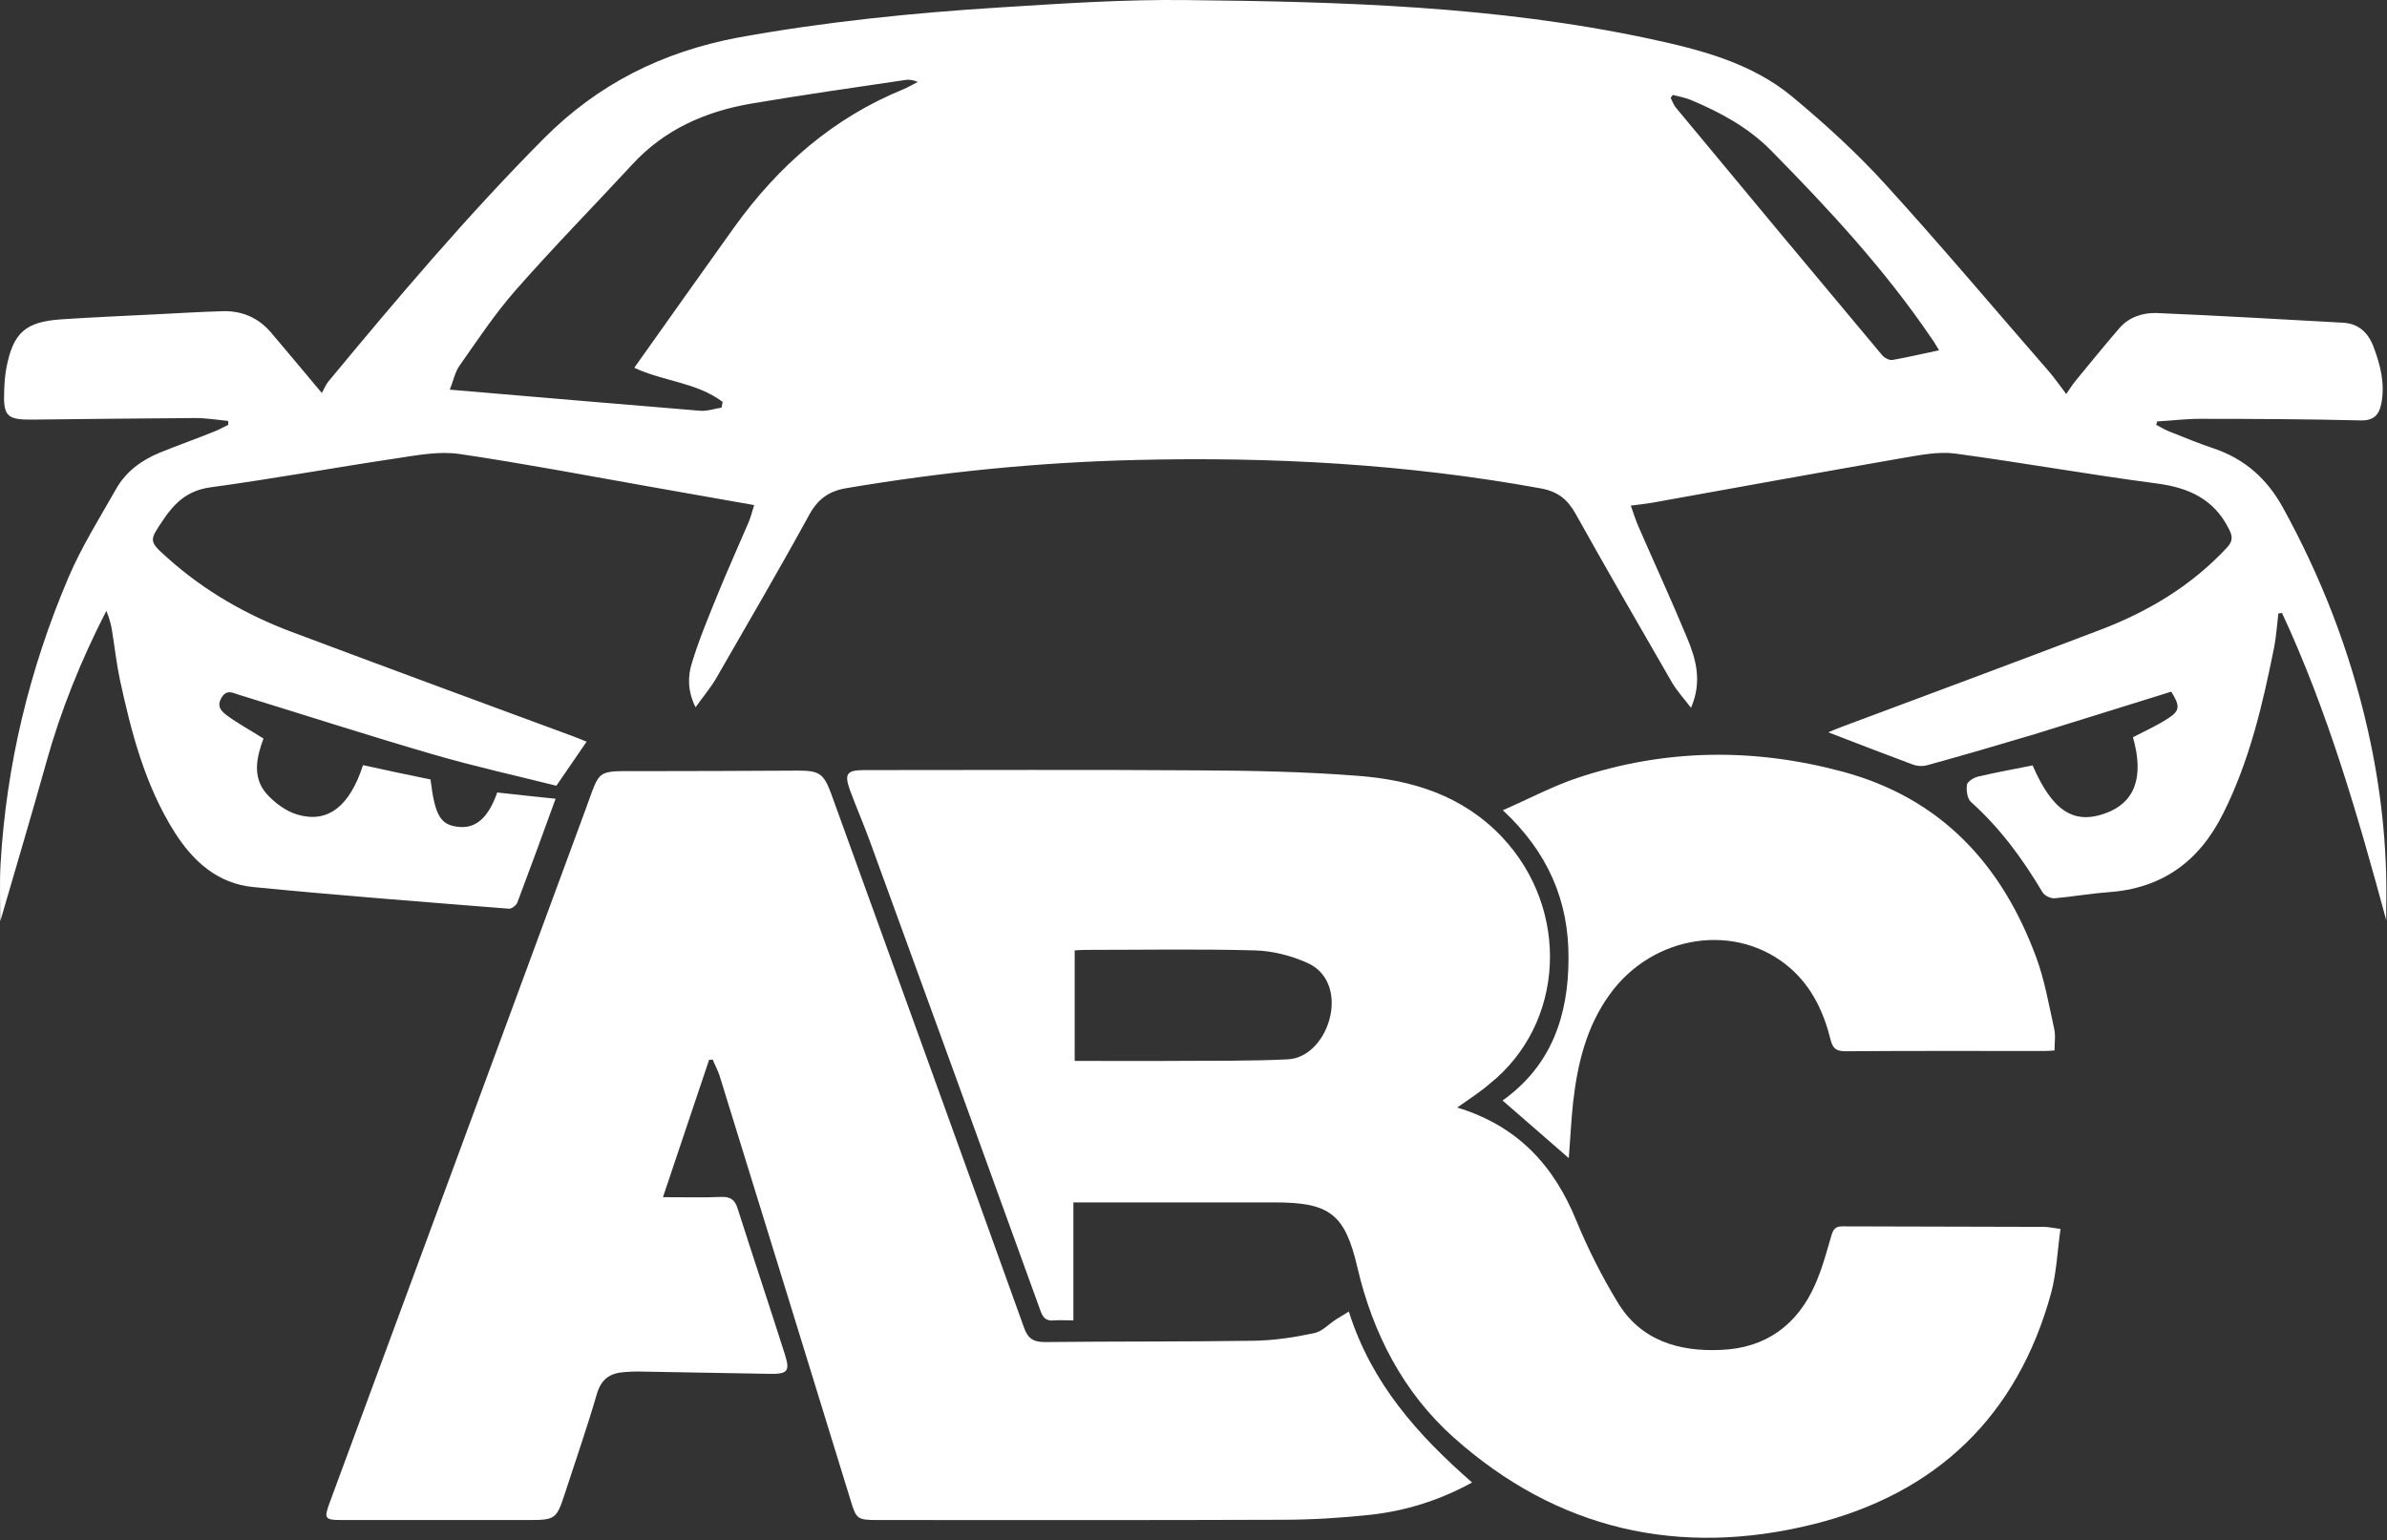
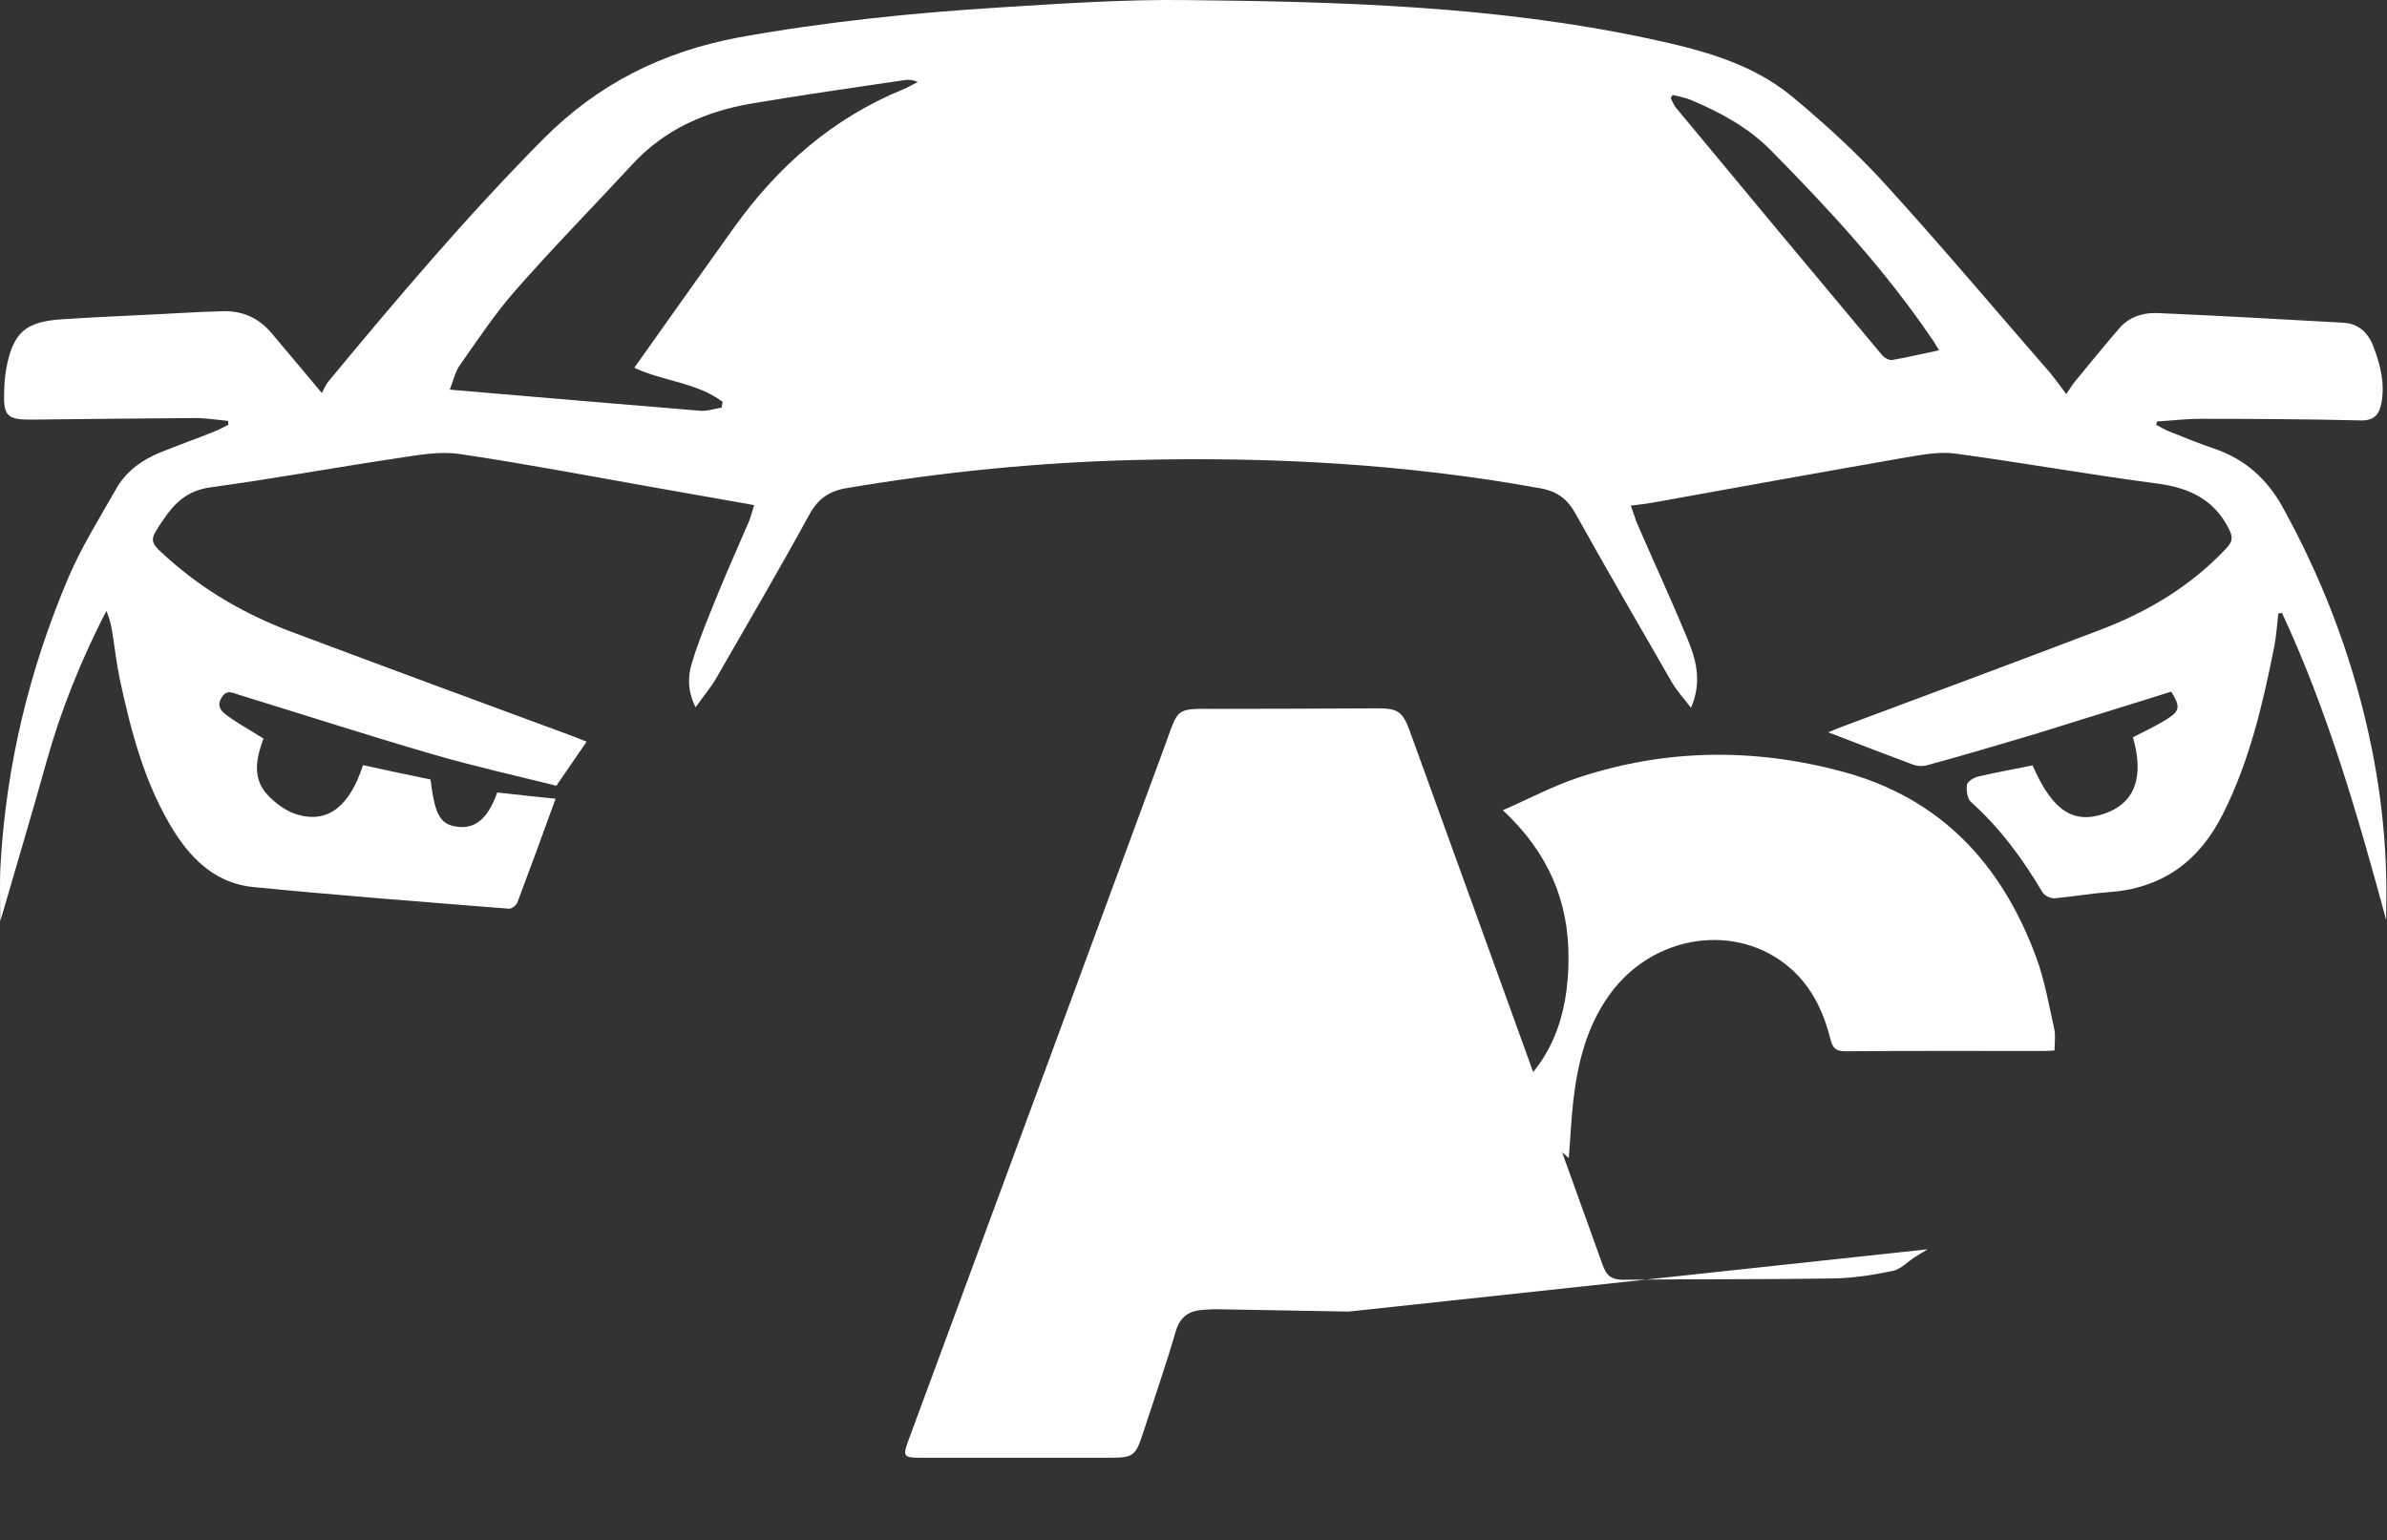
<svg xmlns="http://www.w3.org/2000/svg" width="916" height="591" fill="none">
  <rect width="100%" height="100%" fill="#333333" stroke="none" />
  <g clip-path="url(#a)" fill="#fff">
    <path d="M915.708 353.137c-10.9-40.2-22.4-80.1-40-117.9-.5.1-.9.1-1.4.2-.5 4.3-.8 8.7-1.6 12.9-4.4 21.9-9.4 43.5-19.5 63.7-9.3 18.7-23.6 29-44.5 30.4-6.8.5-13.5 1.7-20.3 2.3-1.5.1-3.8-1-4.6-2.3-7.6-12.8-16.3-24.7-27.5-34.7-1.4-1.3-1.8-4.5-1.5-6.6.2-1.2 2.6-2.7 4.2-3.1 6.9-1.6 14-2.9 21-4.3 7.5 17.3 15.6 22.7 27.6 18.5 11.6-4 15.3-13.9 10.9-29.3 4.4-2.3 8.9-4.3 13.1-7 5-3.1 5.1-4.9 1.6-10.5-17.5 5.4-35.1 11-52.7 16.4-13.7 4.1-27.4 8.1-41.2 11.9-1.6.4-3.6.3-5.2-.3-10.7-4-21.4-8.1-32.5-12.4 1.7-.7 3.7-1.6 5.7-2.3 32.9-12.3 65.8-24.5 98.6-37 18.4-7 35-16.9 48.6-31.5 2.3-2.5 2.4-4.2.8-7.3-5.8-11.5-15.5-15.8-27.7-17.4-25.9-3.4-51.6-8-77.5-11.5-6.4-.8-13.2.6-19.8 1.7-32.1 5.6-64.2 11.4-96.3 17.2-2.4.4-4.9.7-8.2 1.1 1.1 3 1.9 5.8 3.1 8.4 6.1 14 12.5 27.9 18.4 42.1 3.5 8.3 6 17 1.6 27.1-2.8-3.7-5.5-6.6-7.4-9.9-12.4-21.5-24.8-42.9-36.9-64.6-3.1-5.5-6.8-8.5-13.3-9.7-51.5-9.4-103.4-12.2-155.7-10.9-37.2.9-74.1 4.6-110.8 10.8-6.6 1.1-10.9 4.1-14.2 10.1-11.6 21.2-23.8 42-35.8 62.9-2.1 3.6-4.9 6.9-7.9 11.1-3.1-6.3-3-11.9-1.4-17 2.7-8.9 6.3-17.5 9.8-26.1 3.8-9.4 8-18.6 12-28 .8-1.9 1.3-4 2.1-6.5-13.8-2.4-27-4.8-40.2-7.1-24.3-4.3-48.4-8.9-72.8-12.5-7.5-1.1-15.5.3-23.2 1.5-24.2 3.6-48.3 8-72.5 11.3-8.7 1.2-13.7 5.9-18.1 12.5-5.4 8-5.6 8.1 1.6 14.5 14 12.6 30.2 21.9 47.8 28.5 36 13.5 72 26.8 108.1 40.1 1.9.7 3.7 1.5 5 2-3.6 5.3-7.2 10.5-11.6 16.9-14.8-3.7-31-7.3-46.9-11.9-25.1-7.3-49.9-15.3-74.9-23-2.4-.7-4.8-2.3-6.8 1.3-1.9 3.4.3 5.2 2.3 6.7 4.2 3.1 8.9 5.6 13.9 8.8-2.5 6.8-4.5 14.6 1.1 21.1 3.1 3.5 7.5 6.8 12 8.1 11.6 3.4 20-3.2 25.1-19 4.3.9 8.6 1.9 12.9 2.8 4.4.9 8.7 1.8 13 2.7 1.7 13.9 3.8 17.5 10.8 18.2 6.6.7 11.4-3.5 14.8-13.2 7.2.8 14.5 1.6 22.4 2.4-5 13.8-9.8 26.9-14.7 39.9-.4 1-2.2 2.4-3.2 2.3-32.7-2.6-65.4-5.1-98-8.3-13.7-1.3-23.2-9.8-30.4-21.2-11.3-18-16.5-38.1-20.9-58.4-1.3-6.2-2-12.5-3-18.7-.4-2.6-1.1-5.1-2.2-7.7-9.6 18.7-17.4 37.9-23 58-5.6 20.1-11.6 40.1-17.7 61.1 0-7.9-.3-14.9.1-21.8 2.2-38.2 11.1-75 26.1-110.2 5-11.7 11.9-22.7 18.2-33.8 3.8-6.8 9.9-11.2 17-14.1 6.9-2.8 14-5.3 20.9-8.1 1.8-.7 3.5-1.7 5.2-2.5 0-.5 0-1-.1-1.5-4.2-.4-8.3-1.1-12.5-1.1-20.8.1-41.7.4-62.5.6-9.9.1-11.3-1.3-10.9-11.2.1-2.8.3-5.7.8-8.4 2.6-13.8 7.3-18 21.4-18.9 12-.8 24-1.3 35.9-1.9 8.6-.4 17.3-1 25.9-1.2 7.4-.2 13.7 2.6 18.5 8.3 6.1 7.2 12.2 14.5 19.4 23.1.8-1.4 1.4-3 2.4-4.3 26.6-32.1 53.4-63.8 82.8-93.4 20.9-21 45.5-33.2 74.4-38.7 33.6-6.1 67.2-9.5 100.9-11.6 23.8-1.5 47.6-3.1 71.4-2.8 59.4.6 118.9 2.3 177.4 14.8 19.6 4.2 39.2 9.2 55 22.3 12.5 10.4 24.7 21.5 35.6 33.5 21.5 23.6 42.1 48.1 63.1 72.2 2.1 2.5 4 5.2 6.4 8.4 1.3-1.9 2.3-3.5 3.5-5 5.6-6.8 11.2-13.7 16.9-20.3 3.7-4.3 9.1-6 14.4-5.8 23.8 1 47.5 2.4 71.3 3.7 6 .3 9.7 3.7 11.8 9.2 2.7 7.1 4.5 14.3 3 21.9-.9 4.5-3.1 6.6-8.2 6.4-20.5-.5-41-.6-61.5-.6-5.4 0-10.8.7-16.3 1-.1.4-.2.8-.4 1.3 1.8.9 3.5 2 5.4 2.7 5.6 2.2 11.1 4.5 16.8 6.4 11.8 4 20.3 11.6 26.3 22.4 14.9 27 25.9 55.4 32.7 85.5 5.1 22.5 7.6 45.3 7.1 68.4v4.7Zm-638.8-196.7c.1-.7.3-1.5.4-2.2-9.9-7.5-22.9-7.9-33.9-13.1 12.9-18.2 25.6-36.1 38.4-54 16.9-23.5 37.9-41.9 64.9-52.9 1.9-.8 3.7-1.9 5.5-2.8-1.9-.8-3.6-1-5.1-.7-19.6 2.9-39.2 5.7-58.7 9-17.6 3-33.4 9.9-45.8 23.4-14.9 16.1-30.3 31.8-44.8 48.3-7.9 9-14.5 19-21.4 28.8-1.8 2.5-2.4 5.8-3.8 9.3 32.8 2.8 64.5 5.5 96.1 8.1 2.8.2 5.5-.8 8.2-1.2Zm467.2-22c-1.2-1.9-1.9-3.3-2.9-4.6-17.9-26.4-39.5-49.7-61.8-72.3-8.6-8.7-19.4-14.5-30.6-19.2-2.2-.9-4.6-1.3-6.9-1.9-.3.4-.5.7-.8 1.1.7 1.4 1.2 2.9 2.2 4 26.2 31.6 52.5 63.2 78.9 94.7.9 1.1 2.8 2.1 4 1.9 5.8-1 11.6-2.4 17.9-3.7Z" />
-     <path d="M559.208 425.037c23.3 7.1 37.1 22.3 45.7 43.4 4.4 10.7 9.7 21.2 15.7 31.1 8.9 15 23.8 19.3 40 18.5 17-.7 29.2-9.6 36-25.2 2.6-5.9 4.3-12.2 6.1-18.4.7-2.4 1.4-3.8 4.2-3.8 25.8.1 51.7.1 77.5.2 1.6 0 3.3.4 6.3.8-1.2 8.4-1.5 16.7-3.6 24.6-13 47.4-44.2 77-91.2 88.7-51.4 12.8-98.4 2.2-138.2-33.4-19.2-17.2-30.9-39.8-36.8-65.1-4.8-20.6-10.6-25-31.9-25h-77.1v45.3c-2.9 0-5.2-.2-7.5 0-3.1.3-4.2-1.1-5.2-3.9-21.7-60-43.5-120-65.4-180-2.4-6.6-5.2-13-7.6-19.5-2.3-6.4-1.3-7.8 5.5-7.8 42.7 0 85.3-.2 128 .1 20.5.1 41 .5 61.4 2.1 20.8 1.6 40.1 7.5 55.2 23.4 26.4 27.9 24.3 71.8-4.8 94.9-3.7 3.2-7.7 5.7-12.3 9Zm-146.8-60.3v42.4c13.4 0 26.2.1 38.9 0 14.3-.1 28.6.1 42.9-.6 8.1-.4 14.6-8.1 16.4-17.2 1.6-8.3-1.2-16.4-8.9-19.8-6.2-2.8-13.3-4.6-20-4.8-21.6-.6-43.3-.2-64.9-.2-1.5 0-2.9.1-4.4.2Z" />
-     <path d="M517.608 503.337c8.7 27.6 26.5 47.4 47.3 65.6-12.8 7-25.6 10.9-39.1 12.4-11.2 1.2-22.6 1.9-33.9 1.9-51.7.2-103.3.1-155 .1-7.9 0-8.3-.3-10.5-7.6-16.7-54.3-33.5-108.7-50.3-163-.7-2.1-1.8-4.1-2.6-6.1-.5 0-.9.1-1.4.1-5.8 17.2-11.6 34.5-17.7 52.7 8.6 0 15.6.2 22.5-.1 3.5-.1 5.1 1.2 6.1 4.3 6 18.8 12.3 37.6 18.3 56.5 1.9 6.1.8 7.2-5.8 7.1l-51-.9c-1.5 0-3 .1-4.5.2-5.5.3-9.1 2.3-10.9 8.2-3.8 13.1-8.3 26-12.5 38.9-3 9.2-3.7 9.7-13.4 9.7h-72.5c-6 0-6.4-.7-4.3-6.4 32.8-88.8 65.6-177.5 98.3-266.3 5.8-15.7 3.7-14.7 21-14.7 20.2 0 40.3-.1 60.5-.2 8.2 0 9.9 1.1 12.8 9 24.7 68.2 49.4 136.4 73.9 204.6 1.5 4.3 3.5 5.7 8.1 5.7 26.7-.3 53.3-.1 80-.5 7.8-.1 15.6-1.3 23.2-2.9 3.1-.6 5.7-3.5 8.5-5.3 1.5-.9 2.9-1.8 4.9-3ZM788.408 403.137c-1.6.1-2.9.2-4.1.2-25.3 0-50.7-.1-76 .1-3.4 0-4.9-.8-5.8-4.3-2.6-10.5-7-20.1-15.4-27.5-20.4-17.9-52.7-13.2-69.4 10-8.9 12.3-12.3 26.4-14 41.1-.8 7.2-1.1 14.5-1.7 21.7-8.3-7.2-16.6-14.4-25.4-22.1 18.8-13.4 25.3-32.6 25.3-54.7.1-21.8-7.8-40.5-25.2-56.7 10.5-4.6 19.3-9.3 28.6-12.4 33.6-11.2 67.6-11.6 101.8-2.4 37.8 10.2 61.1 35.6 74.3 71.3 3.2 8.7 4.8 18 6.8 27 .7 2.8.2 5.7.2 8.7Z" />
+     <path d="M517.608 503.337l-51-.9c-1.5 0-3 .1-4.5.2-5.5.3-9.1 2.3-10.9 8.2-3.8 13.1-8.3 26-12.5 38.9-3 9.2-3.7 9.7-13.4 9.7h-72.5c-6 0-6.4-.7-4.3-6.4 32.8-88.8 65.6-177.5 98.3-266.3 5.8-15.7 3.7-14.7 21-14.7 20.2 0 40.3-.1 60.5-.2 8.2 0 9.9 1.1 12.8 9 24.7 68.2 49.4 136.4 73.9 204.6 1.5 4.3 3.5 5.7 8.1 5.7 26.7-.3 53.3-.1 80-.5 7.8-.1 15.6-1.3 23.2-2.9 3.1-.6 5.7-3.5 8.5-5.3 1.5-.9 2.9-1.8 4.9-3ZM788.408 403.137c-1.6.1-2.9.2-4.1.2-25.3 0-50.7-.1-76 .1-3.4 0-4.9-.8-5.8-4.3-2.6-10.5-7-20.1-15.4-27.5-20.4-17.9-52.7-13.2-69.4 10-8.9 12.3-12.3 26.4-14 41.1-.8 7.2-1.1 14.5-1.7 21.7-8.3-7.2-16.6-14.4-25.4-22.1 18.8-13.4 25.3-32.6 25.3-54.7.1-21.8-7.8-40.5-25.2-56.7 10.5-4.6 19.3-9.3 28.6-12.4 33.6-11.2 67.6-11.6 101.8-2.4 37.8 10.2 61.1 35.6 74.3 71.3 3.2 8.7 4.8 18 6.8 27 .7 2.8.2 5.7.2 8.7Z" />
  </g>
  <defs>
    <clipPath id="a">
      <path fill="#fff" d="M0 0h915.771v590.156H0z" />
    </clipPath>
  </defs>
</svg>